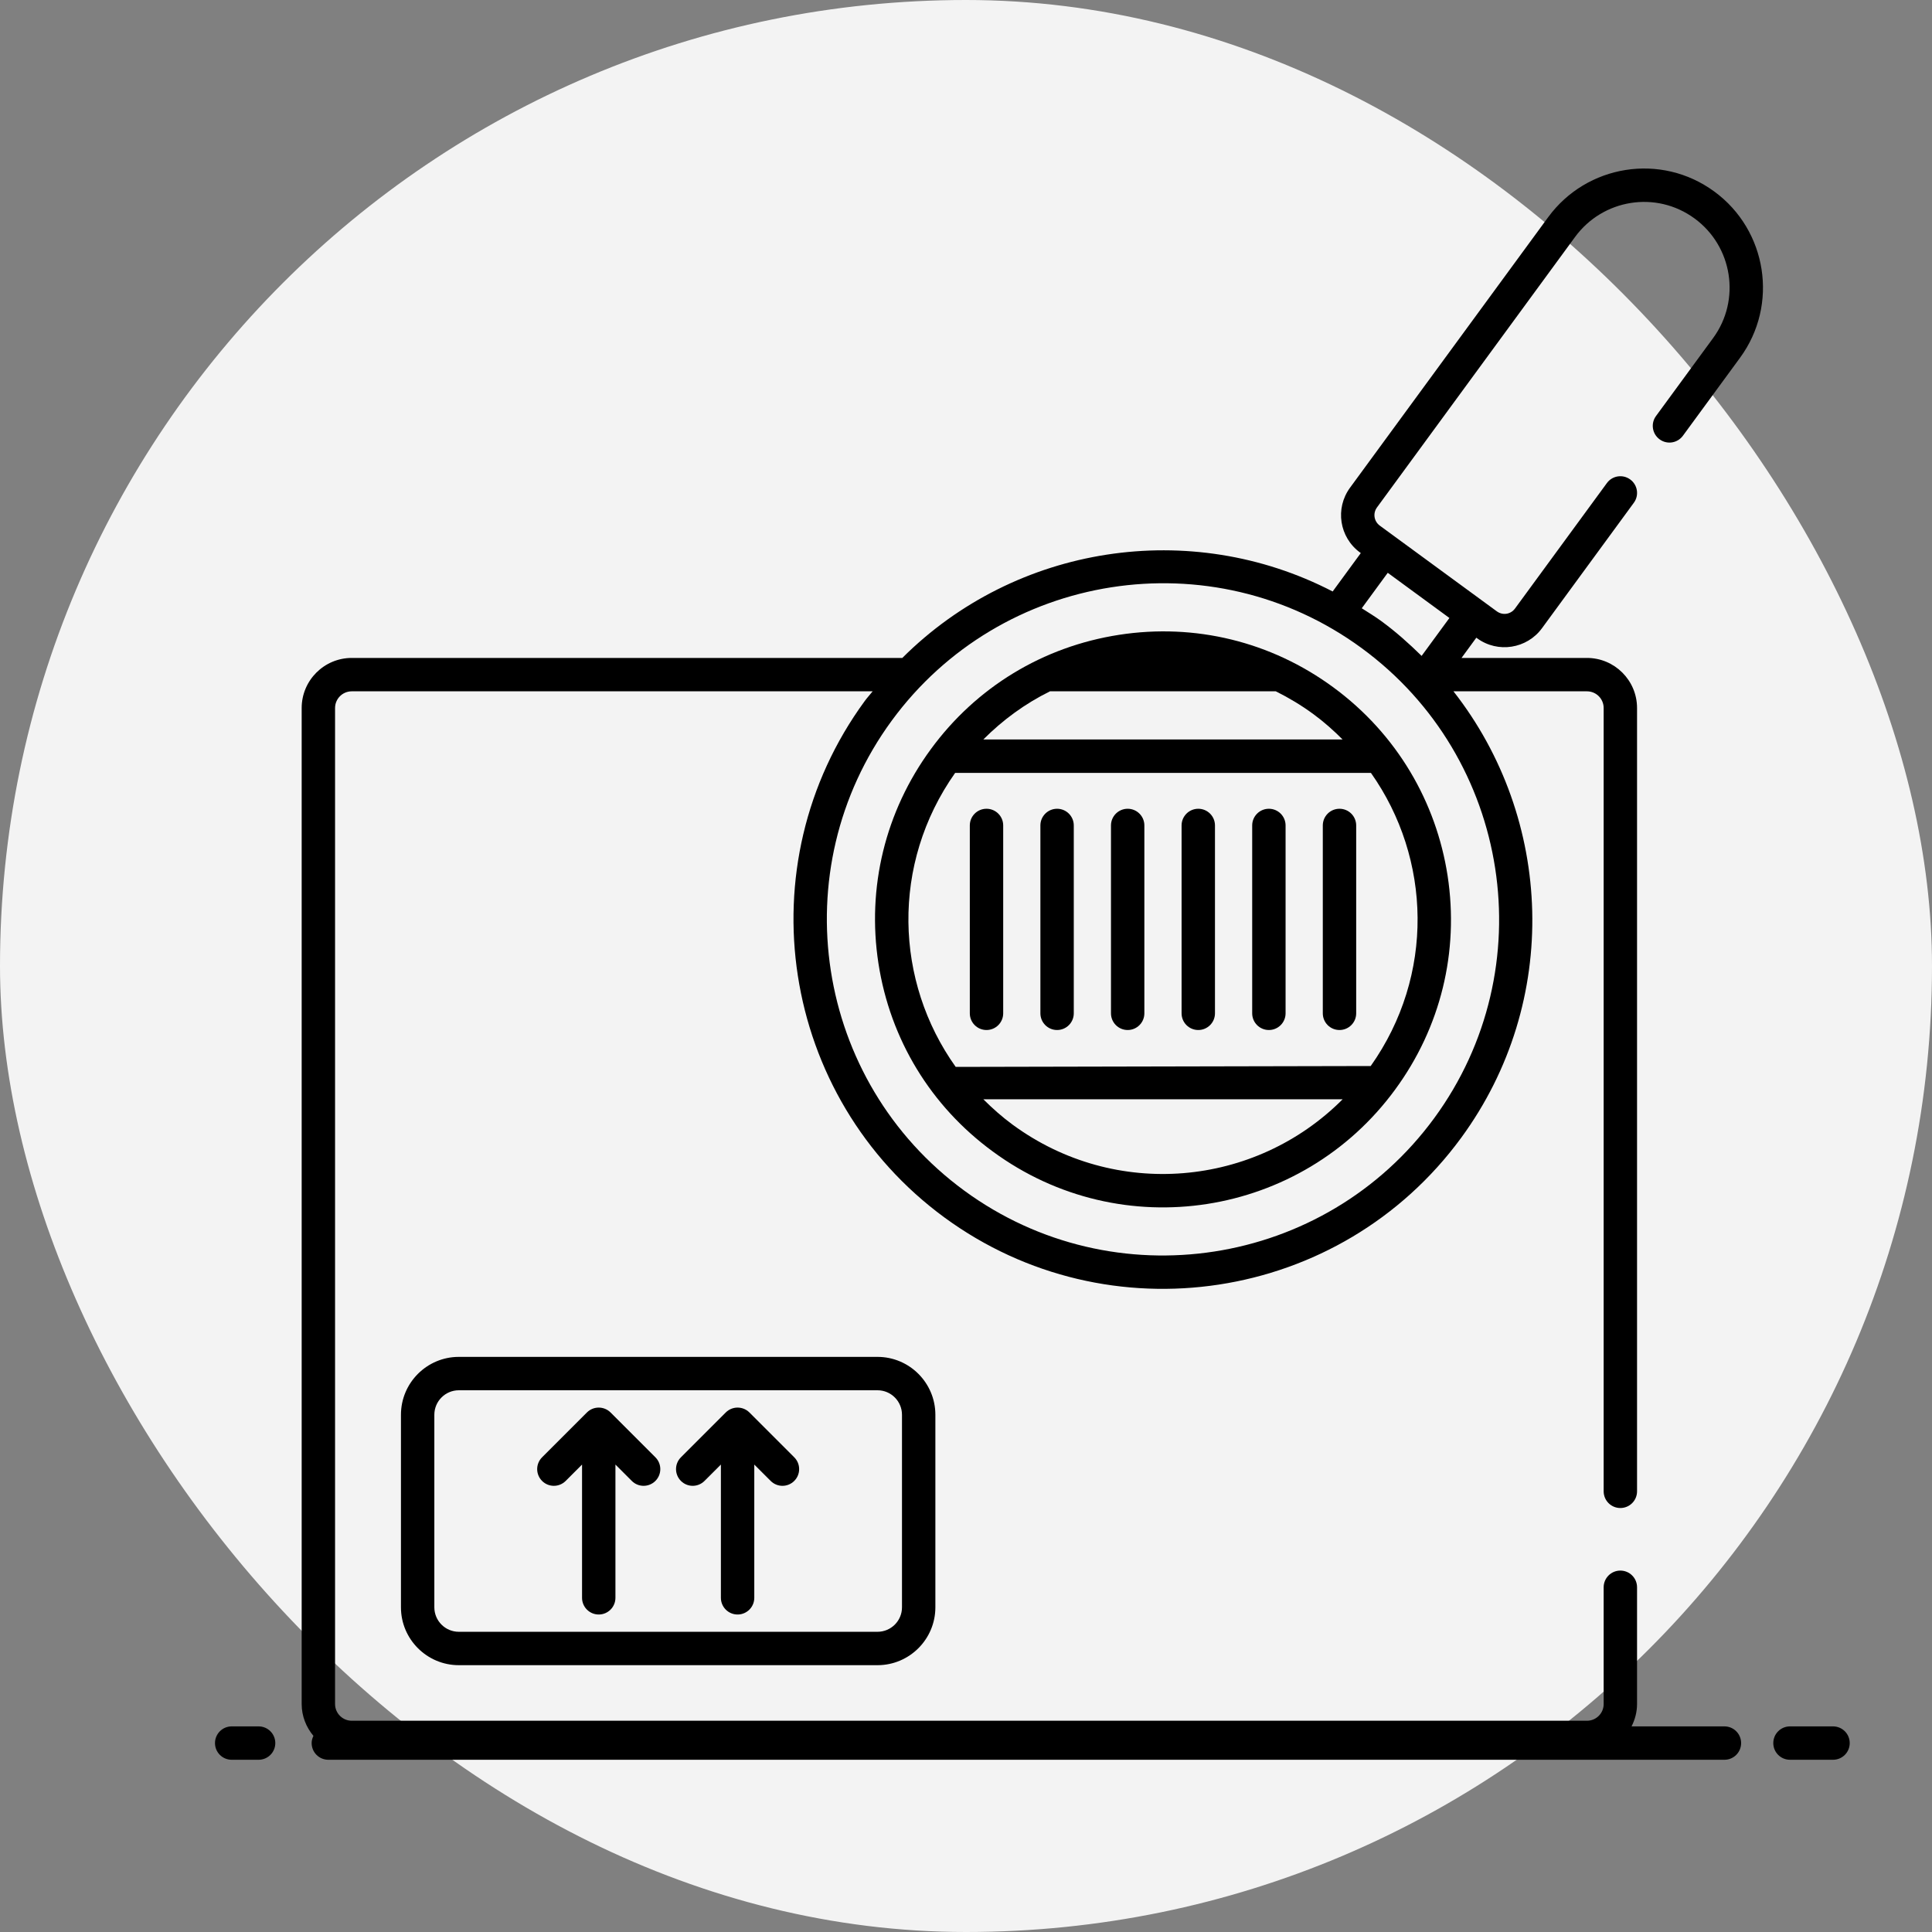
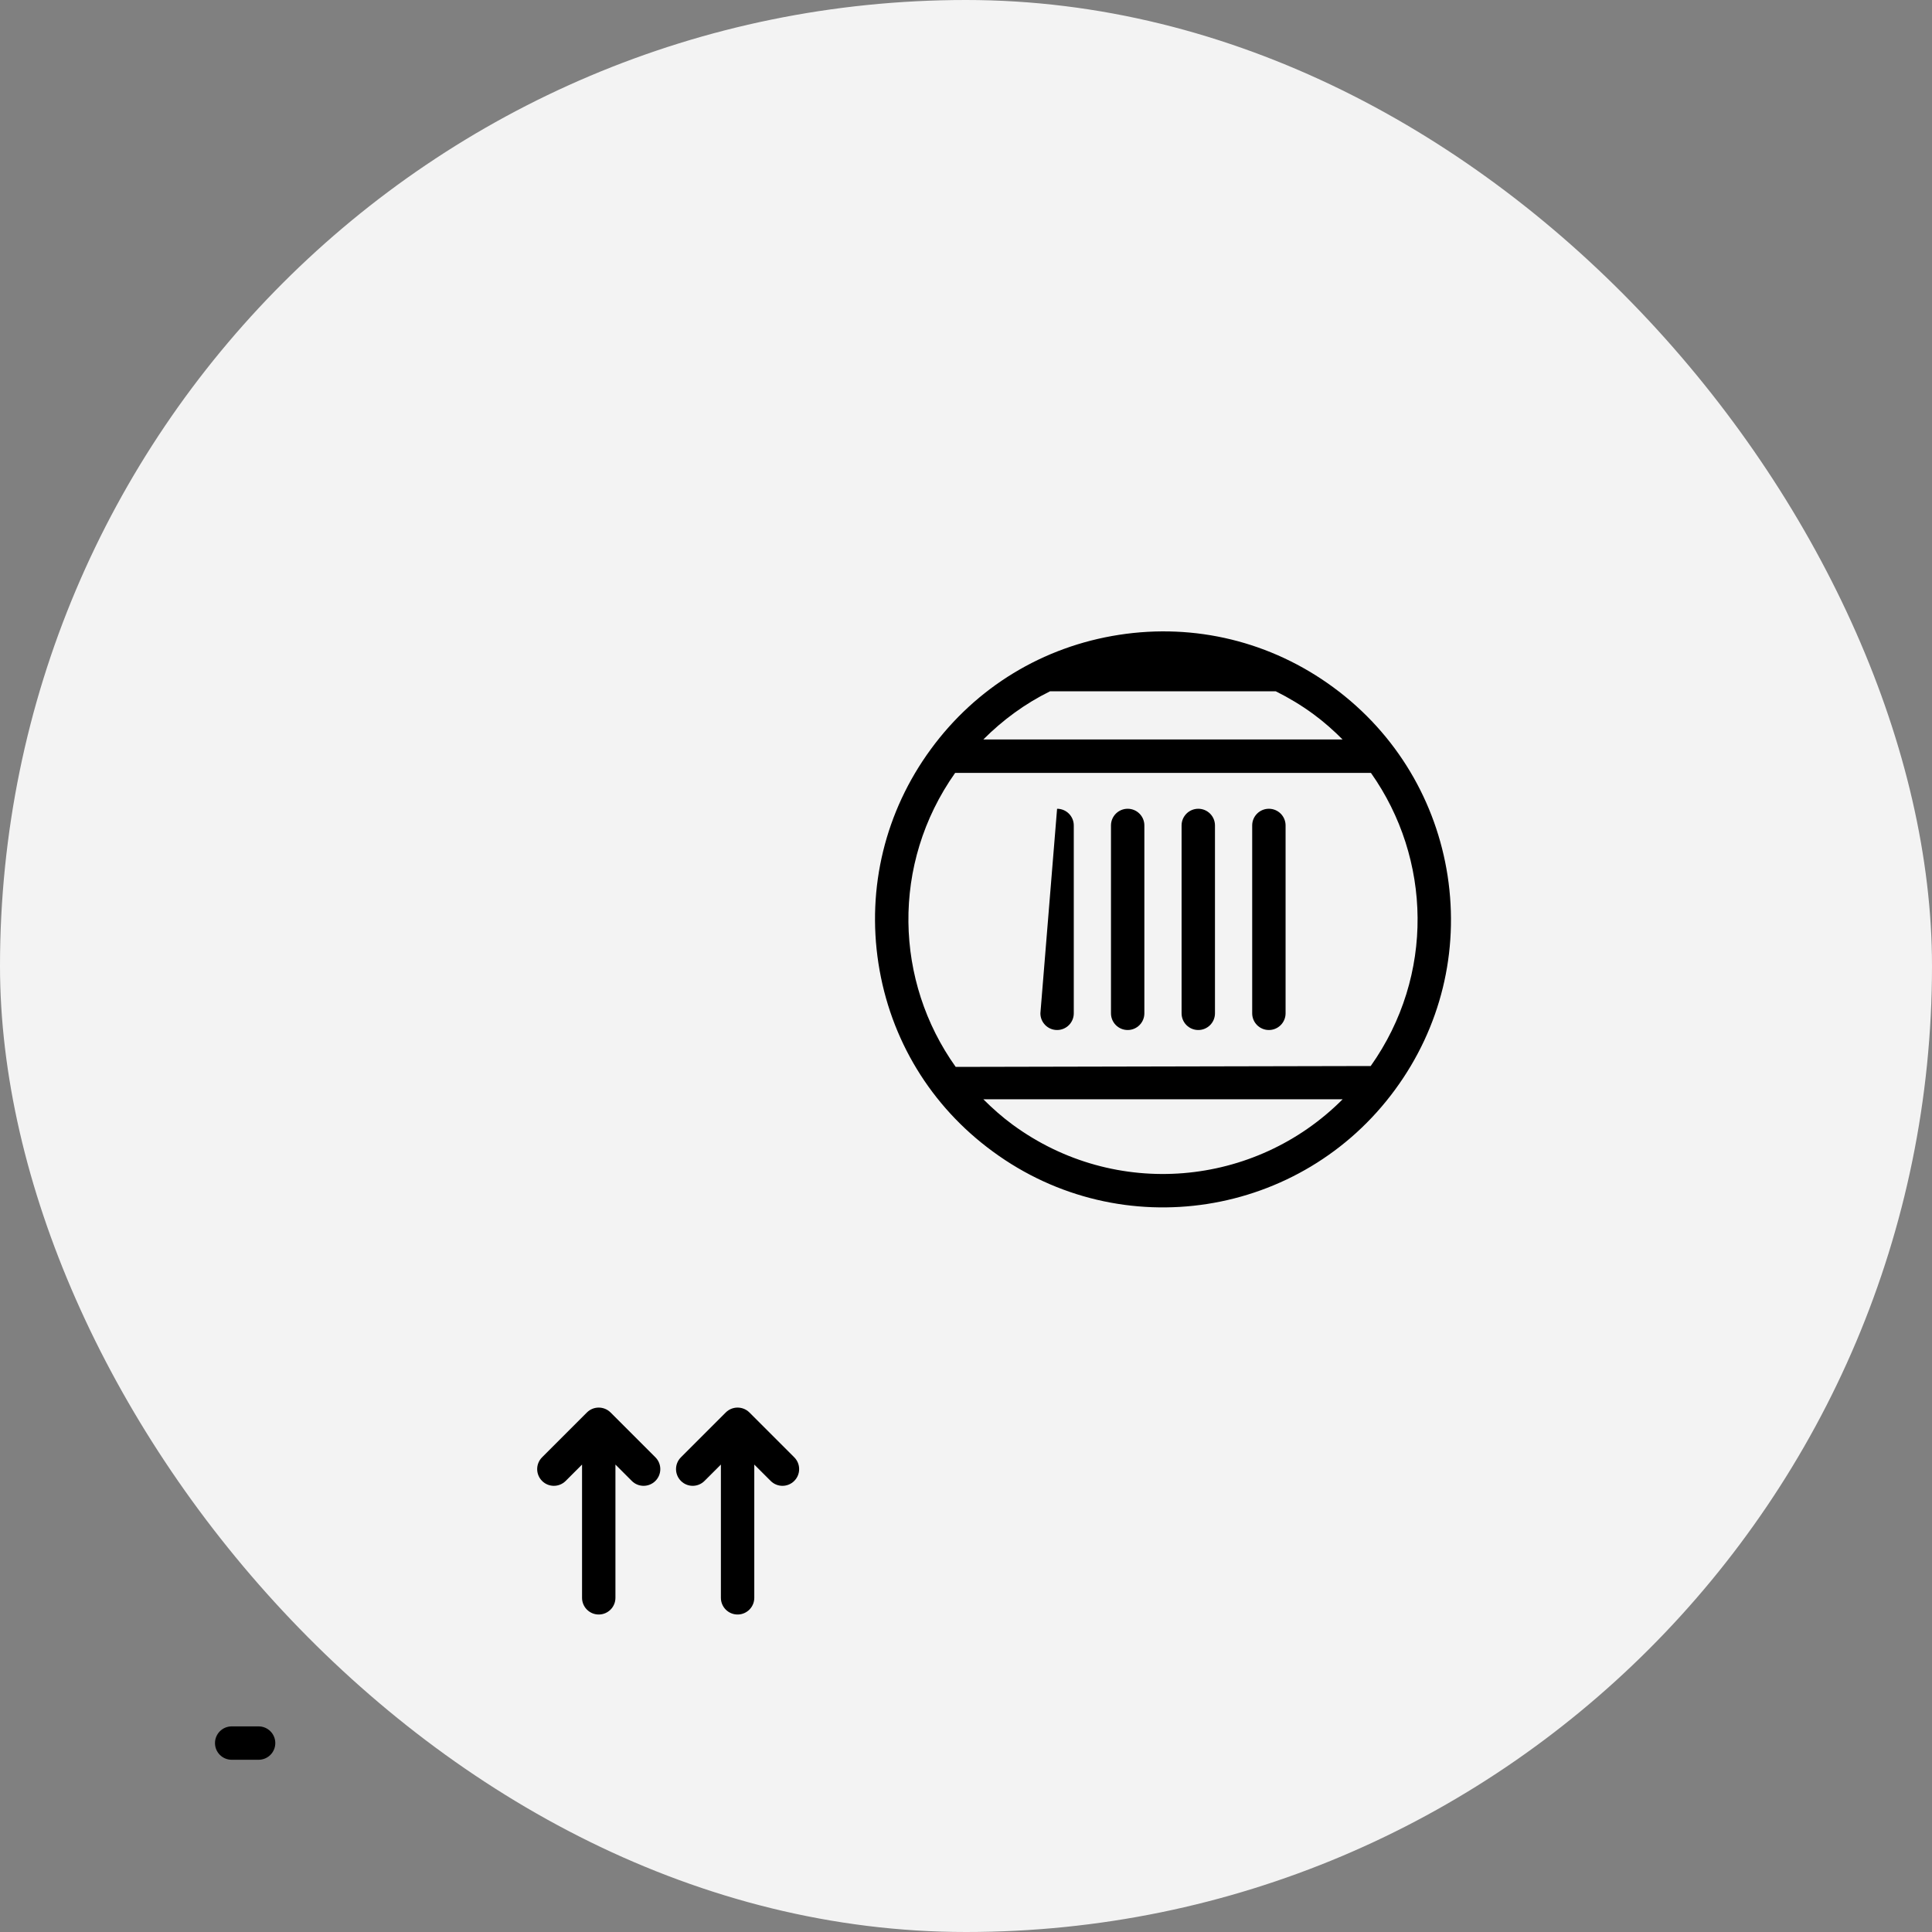
<svg xmlns="http://www.w3.org/2000/svg" width="75px" height="75px" viewBox="0 0 75 75" version="1.1">
  <rect x="0" y="0" width="75" height="75" fill="#808080" stroke="none" />
  <title>Icon warehouse</title>
  <g id="Designs" stroke="none" stroke-width="1" fill="none" fill-rule="evenodd">
    <g id="Menu-/-Full-/-Feature-expanded" transform="translate(-778, -188)">
      <g id="Warehouse-Hover" transform="translate(760, 175)">
        <g id="Icon-warehouse" transform="translate(18, 13)">
          <rect id="Rectangle" fill="#f3f3f3" x="0" y="0" width="75" height="75" rx="37.5" />
          <path d="M10.039,67.018 L8.994,67.018 C8.636,67.018 8.346,67.308 8.346,67.666 C8.346,68.025 8.636,68.314 8.994,68.314 L10.039,68.314 C10.397,68.314 10.687,68.025 10.687,67.666 C10.687,67.308 10.397,67.018 10.039,67.018 Z" id="Path" fill="#000000" fill-rule="nonzero" />
-           <path d="M71.158,67.018 L69.487,67.018 C69.129,67.018 68.839,67.308 68.839,67.666 C68.839,68.025 69.129,68.314 69.487,68.314 L71.158,68.314 C71.516,68.314 71.806,68.025 71.806,67.666 C71.806,67.308 71.516,67.018 71.158,67.018 Z" id="Path" fill="#000000" fill-rule="nonzero" />
          <path d="M51.75,26.675 C49.344,24.91 46.393,24.187 43.441,24.644 C40.489,25.1 37.893,26.678 36.132,29.088 C34.367,31.497 33.646,34.449 34.101,37.399 C34.557,40.349 36.135,42.944 38.544,44.704 C43.543,48.375 50.532,47.258 54.161,42.294 C55.926,39.889 56.648,36.941 56.195,33.992 C55.758,31.159 54.244,28.502 51.75,26.675 Z M40.76,26.837 L49.527,26.837 C50.032,27.088 50.52,27.38 50.983,27.721 L50.984,27.721 C51.394,28.021 51.767,28.355 52.12,28.707 L38.172,28.707 C38.933,27.943 39.802,27.31 40.76,26.837 Z M39.309,43.659 C38.9,43.359 38.526,43.025 38.173,42.674 L52.121,42.674 C48.727,46.083 43.295,46.584 39.309,43.659 Z M53.211,41.383 L37.1,41.417 C34.735,38.104 34.578,33.547 37.079,30.003 L53.219,30.003 C55.571,33.331 55.701,37.866 53.211,41.383 Z" id="Shape" fill="#000000" fill-rule="nonzero" />
-           <path d="M38.296,31.396 C37.937,31.396 37.648,31.686 37.648,32.044 L37.648,39.337 C37.648,39.695 37.937,39.985 38.296,39.985 C38.654,39.985 38.944,39.695 38.944,39.337 L38.944,32.044 C38.944,31.686 38.654,31.396 38.296,31.396 Z" id="Path" fill="#000000" fill-rule="nonzero" />
-           <path d="M41.036,31.396 C40.678,31.396 40.388,31.686 40.388,32.044 L40.388,39.337 C40.388,39.695 40.678,39.985 41.036,39.985 C41.394,39.985 41.684,39.695 41.684,39.337 L41.684,32.044 C41.684,31.686 41.394,31.396 41.036,31.396 Z" id="Path" fill="#000000" fill-rule="nonzero" />
+           <path d="M41.036,31.396 L40.388,39.337 C40.388,39.695 40.678,39.985 41.036,39.985 C41.394,39.985 41.684,39.695 41.684,39.337 L41.684,32.044 C41.684,31.686 41.394,31.396 41.036,31.396 Z" id="Path" fill="#000000" fill-rule="nonzero" />
          <path d="M43.776,31.396 C43.418,31.396 43.128,31.686 43.128,32.044 L43.128,39.337 C43.128,39.695 43.418,39.985 43.776,39.985 C44.135,39.985 44.424,39.695 44.424,39.337 L44.424,32.044 C44.424,31.686 44.135,31.396 43.776,31.396 Z" id="Path" fill="#000000" fill-rule="nonzero" />
          <path d="M46.517,31.396 C46.159,31.396 45.869,31.686 45.869,32.044 L45.869,39.337 C45.869,39.695 46.159,39.985 46.517,39.985 C46.875,39.985 47.165,39.695 47.165,39.337 L47.165,32.044 C47.165,31.686 46.875,31.396 46.517,31.396 Z" id="Path" fill="#000000" fill-rule="nonzero" />
          <path d="M49.258,31.396 C48.9,31.396 48.61,31.686 48.61,32.044 L48.61,39.337 C48.61,39.695 48.9,39.985 49.258,39.985 C49.616,39.985 49.906,39.695 49.906,39.337 L49.906,32.044 C49.906,31.686 49.616,31.396 49.258,31.396 Z" id="Path" fill="#000000" fill-rule="nonzero" />
-           <path d="M51.999,31.396 C51.64,31.396 51.351,31.686 51.351,32.044 L51.351,39.337 C51.351,39.695 51.64,39.985 51.999,39.985 C52.357,39.985 52.647,39.695 52.647,39.337 L52.647,32.044 C52.647,31.686 52.357,31.396 51.999,31.396 Z" id="Path" fill="#000000" fill-rule="nonzero" />
-           <path d="M64.286,16.15 C64.074,16.438 64.137,16.844 64.426,17.055 C64.714,17.267 65.119,17.205 65.331,16.915 L67.549,13.887 C69.053,11.835 68.604,8.941 66.549,7.435 C64.474,5.914 61.592,6.394 60.1,8.431 L52.409,18.931 C51.819,19.735 51.992,20.86 52.798,21.45 L52.826,21.47 L51.734,22.961 C46.214,20.102 39.428,21.149 35.028,25.541 L13.655,25.541 C12.583,25.541 11.711,26.413 11.711,27.485 L11.711,66.151 C11.711,66.623 11.887,67.05 12.167,67.387 C12.126,67.472 12.098,67.565 12.098,67.666 C12.098,68.025 12.388,68.314 12.746,68.314 L66.942,68.314 C67.301,68.314 67.59,68.025 67.59,67.666 C67.59,67.308 67.301,67.018 66.942,67.018 L63.337,67.018 C63.469,66.756 63.55,66.464 63.55,66.151 L63.55,61.618 C63.55,61.26 63.261,60.97 62.902,60.97 C62.544,60.97 62.254,61.26 62.254,61.618 L62.254,66.151 C62.254,66.508 61.964,66.799 61.606,66.799 L13.655,66.799 C13.298,66.799 13.007,66.508 13.007,66.151 L13.007,27.485 C13.007,27.127 13.298,26.837 13.655,26.837 L33.876,26.837 C33.776,26.964 33.667,27.08 33.571,27.211 C28.896,33.594 30.285,42.591 36.668,47.266 C43.025,51.921 52.027,50.58 56.723,44.169 C60.606,38.868 60.293,31.771 56.423,26.837 L61.606,26.837 C61.964,26.837 62.254,27.127 62.254,27.485 L62.254,57.893 C62.254,58.251 62.544,58.541 62.902,58.541 C63.261,58.541 63.55,58.251 63.55,57.893 L63.55,27.485 C63.55,26.413 62.678,25.541 61.606,25.541 L56.736,25.541 L57.311,24.755 L57.339,24.776 C58.147,25.369 59.277,25.183 59.859,24.388 L63.425,19.518 C63.637,19.23 63.574,18.824 63.285,18.613 C62.997,18.401 62.591,18.463 62.38,18.752 L58.813,23.622 C58.644,23.852 58.335,23.899 58.105,23.731 L53.564,20.405 C53.333,20.235 53.29,19.922 53.455,19.697 L61.145,9.197 C62.219,7.733 64.288,7.386 65.783,8.481 C67.261,9.564 67.585,11.645 66.504,13.122 L64.286,16.15 Z M55.678,43.404 C51.425,49.21 43.24,50.473 37.434,46.221 C31.627,41.968 30.363,33.784 34.616,27.977 C38.849,22.198 47.027,20.887 52.86,25.16 C58.667,29.413 59.931,37.597 55.678,43.404 Z M55.187,25.462 C54.702,24.986 54.191,24.528 53.626,24.114 C53.378,23.933 53.119,23.776 52.863,23.613 L53.872,22.236 L56.266,23.99 L55.187,25.462 Z" id="Shape" fill="#000000" fill-rule="nonzero" />
-           <path d="M17.811,52.674 C16.573,52.674 15.565,53.682 15.565,54.921 L15.565,62.396 C15.565,63.634 16.573,64.642 17.811,64.642 L34.065,64.642 C35.303,64.642 36.311,63.634 36.311,62.396 L36.311,54.921 C36.311,53.682 35.303,52.674 34.065,52.674 L17.811,52.674 L17.811,52.674 Z M35.015,54.921 L35.015,62.396 C35.015,62.92 34.589,63.346 34.065,63.346 L17.811,63.346 C17.287,63.346 16.861,62.92 16.861,62.396 L16.861,54.921 C16.861,54.397 17.287,53.97 17.811,53.97 L34.065,53.97 C34.589,53.97 35.015,54.397 35.015,54.921 Z" id="Shape" fill="#000000" fill-rule="nonzero" />
          <path d="M23.702,54.832 C23.452,54.582 23.038,54.577 22.784,54.832 L21.043,56.573 C20.79,56.826 20.79,57.236 21.043,57.489 C21.296,57.743 21.706,57.743 21.96,57.489 L22.595,56.854 L22.595,62.027 C22.595,62.385 22.885,62.675 23.243,62.675 C23.601,62.675 23.891,62.385 23.891,62.027 L23.891,56.854 L24.526,57.489 C24.779,57.743 25.189,57.743 25.443,57.489 C25.696,57.236 25.696,56.826 25.443,56.573 L23.702,54.832 Z" id="Path" fill="#000000" fill-rule="nonzero" />
          <path d="M29.092,54.832 C28.843,54.582 28.429,54.577 28.174,54.832 L26.433,56.573 C26.18,56.826 26.18,57.236 26.433,57.489 C26.686,57.743 27.096,57.743 27.349,57.489 L27.985,56.854 L27.985,62.027 C27.985,62.385 28.275,62.675 28.633,62.675 C28.991,62.675 29.281,62.385 29.281,62.027 L29.281,56.854 L29.917,57.489 C30.17,57.743 30.58,57.743 30.833,57.489 C31.086,57.236 31.086,56.826 30.833,56.573 L29.092,54.832 Z" id="Path" fill="#000000" fill-rule="nonzero" />
        </g>
      </g>
    </g>
  </g>
</svg>